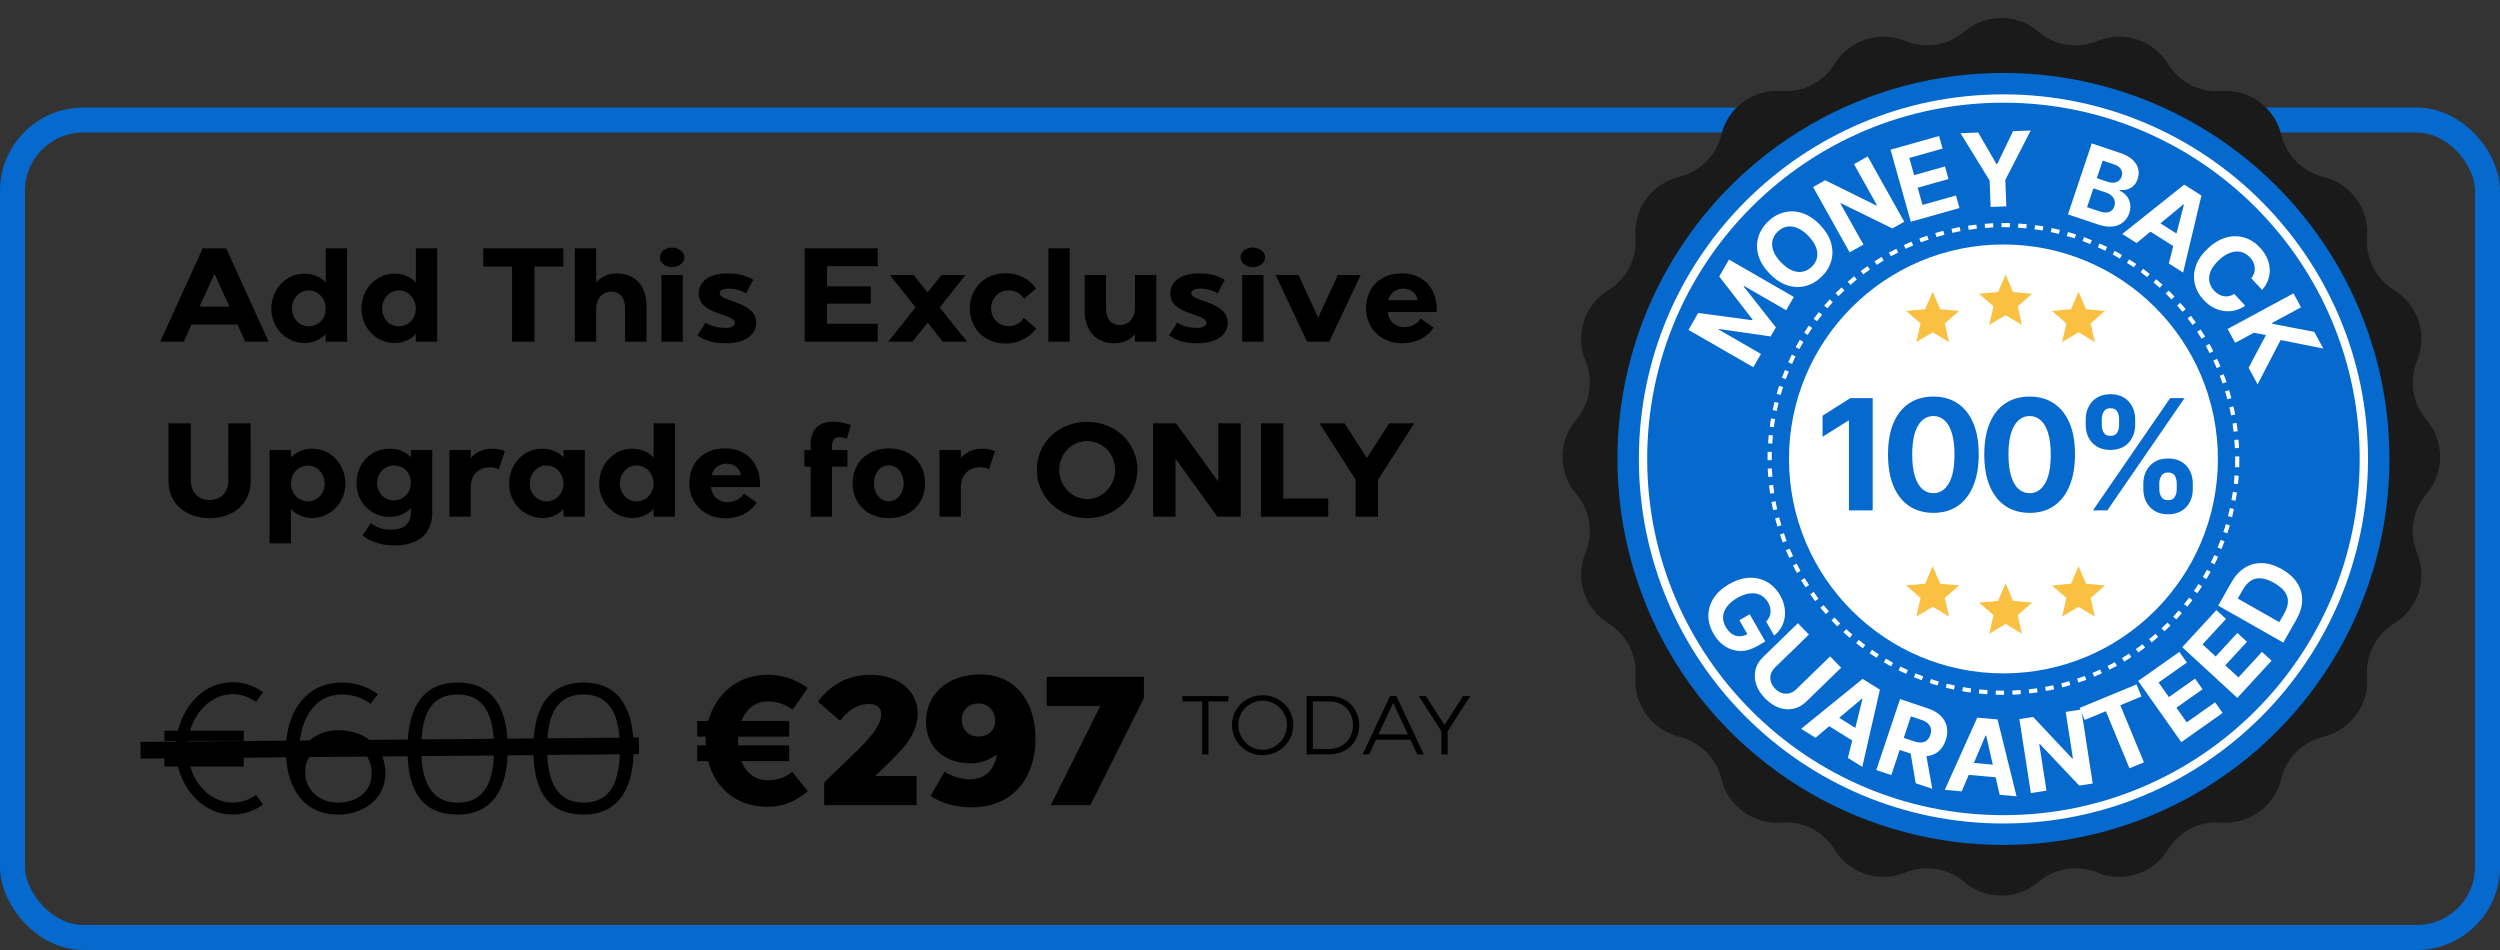
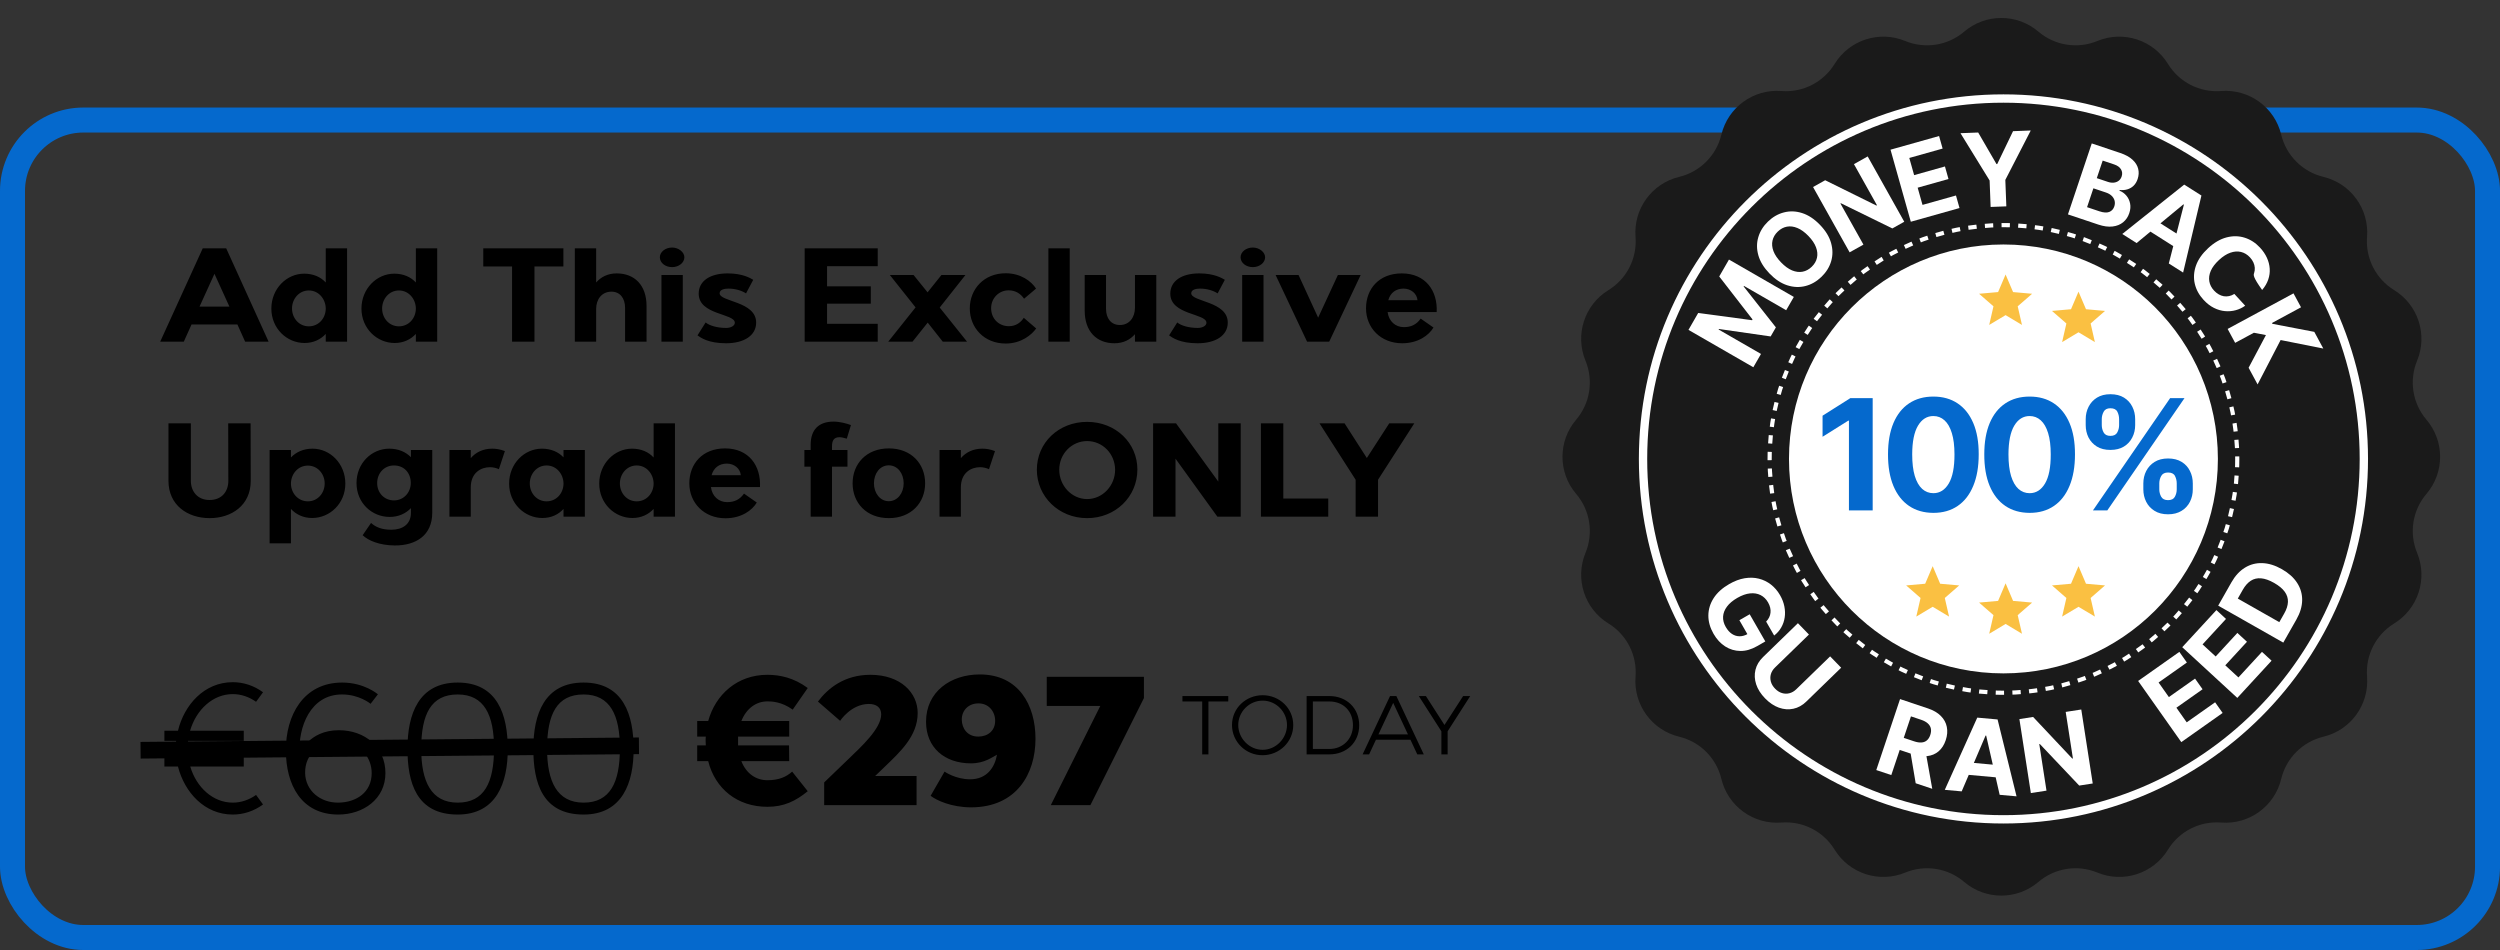
<svg xmlns="http://www.w3.org/2000/svg" width="600" height="228" viewBox="0 0 600 228" fill="none">
  <rect x="0" y="0" width="600" height="228" fill="#333333" stroke="none" />
  <rect x="3" y="28.81" width="594.006" height="196.19" rx="17" stroke="#0569CD" stroke-width="6" />
  <path d="M38.448 82L48.656 59.6H54.288L64.464 82H58.832L56.976 77.872H45.968L44.112 82H38.448ZM51.472 65.712L47.888 73.584H55.056L51.472 65.712ZM73.093 82.32C68.837 82.32 65.125 78.832 65.125 74.064C65.125 69.296 68.773 65.68 72.997 65.68C75.205 65.68 76.965 66.48 78.181 67.792V59.6H83.301V82H78.181V80.144C76.965 81.456 75.237 82.32 73.093 82.32ZM74.117 69.712C71.749 69.712 70.085 71.76 70.085 74.032C70.085 76.336 71.749 78.32 74.117 78.32C76.517 78.32 78.181 76.336 78.181 74.032C78.149 71.76 76.485 69.712 74.117 69.712ZM94.718 82.32C90.462 82.32 86.75 78.832 86.75 74.064C86.75 69.296 90.398 65.68 94.622 65.68C96.83 65.68 98.59 66.48 99.806 67.792V59.6H104.926V82H99.806V80.144C98.59 81.456 96.862 82.32 94.718 82.32ZM95.742 69.712C93.374 69.712 91.71 71.76 91.71 74.032C91.71 76.336 93.374 78.32 95.742 78.32C98.142 78.32 99.806 76.336 99.806 74.032C99.774 71.76 98.11 69.712 95.742 69.712ZM115.984 63.952V59.6H135.216V63.952H128.272V82H122.896V63.952H115.984ZM137.956 82V59.6H143.076V67.792C144.196 66.512 145.828 65.616 148.004 65.616C152.26 65.616 155.172 68.4 155.172 73.456V82H150.02V73.904C150.02 71.536 148.772 69.968 146.692 70C144.42 70.032 143.076 71.824 143.076 74.16V82H137.956ZM158.748 66H163.868V82H158.748V66ZM158.364 61.744C158.364 60.496 159.644 59.408 161.308 59.408C162.876 59.408 164.252 60.528 164.252 61.744C164.252 63.056 162.908 64.112 161.308 64.112C159.644 64.112 158.364 63.056 158.364 61.744ZM167.398 80.496L169.35 77.392C170.246 78.128 172.07 78.704 174.278 78.704C175.398 78.704 176.358 78.192 176.358 77.456C176.358 75.184 167.686 75.632 167.686 70.48C167.686 67.44 170.406 65.616 174.63 65.616C178.278 65.616 180.102 66.768 180.774 67.152L179.046 70.416C178.022 69.744 176.486 69.264 174.822 69.264C173.99 69.264 172.71 69.456 172.71 70.384C172.71 72.464 181.478 72.272 181.478 77.424C181.478 80.528 178.566 82.384 174.246 82.384C169.99 82.384 168.166 81.04 167.398 80.496ZM193.12 82V59.6H210.656V63.888H198.496V68.72H208.992V72.88H198.496V77.712H210.656V82H193.12ZM219.002 82H213.178L219.738 73.776L213.562 66H219.258L222.618 70.16L225.946 66H231.706L225.53 73.808L232.09 82H226.266L222.65 77.424L219.002 82ZM232.75 74.032C232.75 69.392 236.142 65.584 241.358 65.584C244.974 65.584 247.502 67.472 248.654 69.264L245.774 71.696C244.974 70.512 243.758 69.68 242.062 69.68C239.758 69.68 237.87 71.536 237.87 73.968C237.87 76.464 239.694 78.288 242.126 78.288C243.854 78.288 245.006 77.36 245.71 76.272L248.686 78.832C247.63 80.304 245.166 82.448 241.358 82.448C236.206 82.448 232.75 78.672 232.75 74.032ZM256.734 59.6V82H251.614V59.6H256.734ZM267.462 82.384C263.238 82.384 260.326 79.6 260.326 74.544V66H265.446V74.096C265.446 76.464 266.694 78 268.774 78C271.046 78 272.39 76.176 272.39 73.84V66H277.51V82H272.39V80.208C271.27 81.488 269.67 82.384 267.462 82.384ZM280.585 80.496L282.537 77.392C283.433 78.128 285.257 78.704 287.465 78.704C288.585 78.704 289.545 78.192 289.545 77.456C289.545 75.184 280.873 75.632 280.873 70.48C280.873 67.44 283.593 65.616 287.817 65.616C291.465 65.616 293.289 66.768 293.961 67.152L292.233 70.416C291.209 69.744 289.673 69.264 288.009 69.264C287.177 69.264 285.897 69.456 285.897 70.384C285.897 72.464 294.665 72.272 294.665 77.424C294.665 80.528 291.753 82.384 287.433 82.384C283.177 82.384 281.353 81.04 280.585 80.496ZM298.123 66H303.243V82H298.123V66ZM297.739 61.744C297.739 60.496 299.019 59.408 300.683 59.408C302.251 59.408 303.627 60.528 303.627 61.744C303.627 63.056 302.283 64.112 300.683 64.112C299.019 64.112 297.739 63.056 297.739 61.744ZM313.698 82L306.146 66H311.65L316.354 76.24L321.09 66H326.562L319.01 82H313.698ZM327.844 74C327.844 69.328 330.98 65.616 336.42 65.616C342.148 65.616 345.06 69.808 344.804 74.896H333.028C333.316 77.136 334.916 78.512 336.932 78.512C338.596 78.512 339.94 77.936 340.964 76.464L344.036 78.608C342.916 80.496 340.324 82.384 336.516 82.384C331.364 82.384 327.844 78.672 327.844 74ZM333.188 72.048H340.196C340.068 70.48 338.66 69.264 336.836 69.264C335.012 69.264 333.668 70.288 333.188 72.048ZM50.32 124.352C45.008 124.352 40.432 121.248 40.432 115.392V101.6H45.808V115.424C45.808 117.888 47.376 120 50.288 120C53.296 120 54.8 117.888 54.8 115.424L54.768 101.6H60.144L60.176 115.424C60.176 121.248 55.6 124.352 50.32 124.352ZM64.706 108H69.826V109.792C71.042 108.512 72.802 107.68 75.01 107.68C79.266 107.68 82.882 111.296 82.882 116.064C82.882 120.832 79.17 124.32 74.914 124.32C72.77 124.32 71.042 123.456 69.826 122.144V130.4H64.706V108ZM69.826 116.032C69.826 118.336 71.522 120.32 73.89 120.32C76.258 120.32 77.922 118.336 77.922 116.032C77.922 113.76 76.258 111.744 73.89 111.744C71.522 111.744 69.858 113.728 69.826 116.032ZM85.563 115.936C85.563 111.2 89.147 107.68 93.435 107.68C95.643 107.68 97.403 108.48 98.619 109.728V108H103.739V123.072C103.739 128.448 99.867 130.944 94.715 130.912C91.067 130.88 88.347 129.728 87.035 128.448L89.051 125.504C90.171 126.528 91.675 127.136 93.915 127.136C96.603 127.136 98.619 125.824 98.619 123.104V121.952C97.403 123.232 95.643 124.064 93.531 124.064C89.211 124.064 85.563 120.672 85.563 115.936ZM90.523 115.904C90.491 118.24 92.187 120.096 94.555 120.096C96.891 120.096 98.587 118.208 98.587 115.904C98.587 113.536 97.019 111.712 94.555 111.712C92.155 111.712 90.523 113.632 90.523 115.904ZM107.862 124V108H112.982V109.952C114.198 108.544 115.926 107.68 118.134 107.68C119.03 107.68 119.958 107.808 121.174 108.256L119.734 112.608C119.126 112.32 118.358 112.128 117.59 112.128C115.478 112.128 112.982 113.408 112.982 116.992V124H107.862ZM130.156 124.32C125.9 124.32 122.188 120.832 122.188 116.064C122.188 111.296 125.804 107.68 130.06 107.68C132.268 107.68 134.028 108.48 135.244 109.76V108H140.364V124H135.244V122.144C134.028 123.488 132.3 124.32 130.156 124.32ZM131.18 111.712C128.812 111.712 127.148 113.76 127.148 116.032C127.148 118.336 128.812 120.32 131.18 120.32C133.58 120.32 135.244 118.336 135.244 116.032C135.212 113.76 133.548 111.712 131.18 111.712ZM151.781 124.32C147.525 124.32 143.813 120.832 143.813 116.064C143.813 111.296 147.461 107.68 151.685 107.68C153.893 107.68 155.653 108.48 156.869 109.792V101.6H161.989V124H156.869V122.144C155.653 123.456 153.925 124.32 151.781 124.32ZM152.805 111.712C150.437 111.712 148.773 113.76 148.773 116.032C148.773 118.336 150.437 120.32 152.805 120.32C155.205 120.32 156.869 118.336 156.869 116.032C156.837 113.76 155.173 111.712 152.805 111.712ZM165.438 116C165.438 111.328 168.574 107.616 174.014 107.616C179.742 107.616 182.654 111.808 182.398 116.896H170.622C170.91 119.136 172.51 120.512 174.526 120.512C176.19 120.512 177.534 119.936 178.558 118.464L181.63 120.608C180.51 122.496 177.918 124.384 174.11 124.384C168.958 124.384 165.438 120.672 165.438 116ZM170.782 114.048H177.79C177.662 112.48 176.254 111.264 174.43 111.264C172.606 111.264 171.262 112.288 170.782 114.048ZM193.055 108H194.559V106.752C194.559 103.104 196.511 101.184 200.062 101.184C201.535 101.184 203.199 101.632 204.223 102.016L203.231 105.28C202.527 105.088 201.951 104.928 201.503 104.928C200.062 104.928 199.679 105.824 199.679 107.136V108H203.391V112H199.679V124H194.559V112H193.055V108ZM213.329 124.352C207.921 124.352 204.625 120.672 204.625 116C204.625 111.328 207.921 107.616 213.329 107.616C218.737 107.616 222.033 111.328 222.033 116C222.033 120.64 218.705 124.352 213.329 124.352ZM213.297 111.68C211.185 111.68 209.745 113.632 209.745 116C209.745 118.336 211.217 120.288 213.297 120.288C215.409 120.288 216.881 118.336 216.881 116C216.881 113.632 215.441 111.68 213.297 111.68ZM225.487 124V108H230.607V109.952C231.823 108.544 233.551 107.68 235.759 107.68C236.655 107.68 237.583 107.808 238.799 108.256L237.359 112.608C236.751 112.32 235.983 112.128 235.215 112.128C233.103 112.128 230.607 113.408 230.607 116.992V124H225.487ZM248.844 112.736C248.844 106.24 254.092 101.248 260.908 101.248C267.788 101.248 273.004 106.336 272.972 112.736C272.94 119.232 267.724 124.352 260.908 124.352C254.06 124.352 248.844 119.136 248.844 112.736ZM254.22 112.736C254.22 116.576 257.228 119.776 260.908 119.776C264.62 119.776 267.628 116.576 267.628 112.736C267.596 108.896 264.62 105.856 260.908 105.856C257.228 105.856 254.22 108.896 254.22 112.736ZM276.745 101.6H282.249L292.392 115.584V101.6H297.769V124H292.169L282.121 110.08V124H276.745V101.6ZM307.996 119.648H318.78V124H302.62V101.6H307.996V119.648ZM325.352 115.136L316.68 101.6H322.696L328.04 109.92L333.416 101.6H339.432L330.728 115.136V124H325.352V115.136Z" fill="black" />
  <path d="M167.325 182.676V178.892H169.393C169.393 178.54 169.349 178.188 169.349 177.792C169.349 177.44 169.349 177.132 169.393 176.78H167.325V173.04H169.965C171.725 166.704 176.917 161.952 184.177 161.952C187.169 161.952 190.513 162.656 193.857 165.12L190.249 170.312C187.565 168.376 185.145 168.332 184.177 168.332C181.449 168.332 179.117 170.048 177.929 173.04H189.413V176.78H177.137C177.137 177.484 177.137 178.188 177.137 178.892H189.369L189.413 182.676H177.929C179.073 185.624 181.405 187.252 184.177 187.252C186.993 187.252 188.753 186.416 190.117 185.184L193.857 189.892C190.953 192.268 188.137 193.632 184.177 193.632C176.917 193.632 171.637 189.276 169.965 182.676H167.325ZM196.306 168.376C198.682 165.208 202.642 161.952 208.89 161.952C216.194 161.952 220.242 166.308 220.242 171.104C220.242 176.648 216.062 180.432 212.234 184.128L210.034 186.24H219.978V193.236H197.802V187.78L203.698 182.104C206.558 179.332 211.486 174.888 211.486 171.456C211.486 169.784 210.342 168.948 208.494 168.948C204.226 168.992 201.63 172.996 201.63 172.996L196.306 168.376ZM222.249 173.216C222.249 165.956 228.233 161.864 235.141 161.864C244.513 161.864 248.517 169.256 248.517 177.308C248.517 185.756 243.941 193.72 233.117 193.764C228.277 193.764 224.713 192.048 223.349 190.992L226.693 185.184C226.737 185.228 229.377 187.032 232.809 187.032C236.901 187.032 238.749 184.128 239.277 181.136C238.177 181.664 236.329 183.204 233.029 183.204C226.693 183.204 222.249 179.42 222.249 173.216ZM234.789 168.816C232.501 168.816 230.785 170.444 230.829 172.776C230.873 174.8 232.149 176.78 234.789 176.78C237.121 176.78 238.881 175.328 238.837 172.908C238.793 170.664 237.209 168.772 234.789 168.816ZM274.54 167.54L261.692 193.236H252.188L264.068 169.432H251.22V162.436H274.54V167.54Z" fill="black" />
  <path d="M288.525 168.352H283.785V167.052H294.785V168.352H290.025V181.052H288.525V168.352ZM303.019 181.252C298.979 181.272 295.679 178.032 295.679 174.012C295.679 169.932 299.039 166.852 303.039 166.852C307.079 166.852 310.379 169.992 310.379 174.012C310.379 178.072 307.019 181.252 303.019 181.252ZM297.179 174.012C297.179 177.172 299.799 179.952 303.039 179.952C306.259 179.952 308.879 177.172 308.879 174.012C308.879 170.832 306.259 168.152 303.039 168.152C299.799 168.152 297.179 170.832 297.179 174.012ZM313.588 167.052H319.048C323.208 167.052 326.208 169.992 326.208 174.052C326.208 178.252 323.088 181.052 319.048 181.052H313.588V167.052ZM319.048 168.352H315.088V179.752H319.048C322.308 179.752 324.708 177.332 324.708 174.052C324.708 170.692 322.408 168.352 319.048 168.352ZM327.027 181.052L333.607 167.052H335.127L341.707 181.052H340.147L338.507 177.532H330.227L328.587 181.052H327.027ZM330.827 176.252H337.907L334.367 168.692L330.827 176.252ZM345.933 175.512L340.513 167.052H342.213L346.673 173.992L351.153 167.052H352.853L347.433 175.512V181.052H345.933V175.512Z" fill="black" />
  <path d="M42.27 177.804H39.454V175.384H42.71C44.206 169.18 49.002 163.724 55.866 163.724C58.462 163.724 60.97 164.56 63.126 166.144L61.454 168.432C59.782 167.244 57.846 166.584 55.866 166.584C51.114 166.584 47.11 170.28 45.614 175.384H58.506V177.804H45.13C45.086 178.376 45.042 178.992 45.042 179.608C45.042 180.268 45.086 180.928 45.174 181.544H58.506V183.964H45.658C47.154 189.024 51.158 192.632 55.866 192.632C57.846 192.632 59.782 191.972 61.454 190.784L63.126 193.072C60.97 194.656 58.462 195.492 55.866 195.492C49.09 195.492 44.294 190.168 42.71 183.964H39.454V181.544H42.27C42.226 180.884 42.182 180.268 42.182 179.608C42.182 178.992 42.226 178.42 42.27 177.804ZM81.196 195.492C72.308 195.492 68.612 188.32 68.612 180.092C68.568 171.732 72.792 163.812 82.12 163.812C87.4 163.812 90.568 166.54 90.7 166.628L88.94 168.916C88.896 168.872 86.212 166.672 82.12 166.672C74.508 166.628 71.516 174.504 71.912 180.928C71.912 180.928 74.024 175.252 81.328 175.252C87.576 175.252 92.504 179.3 92.504 185.548C92.504 191.796 87.136 195.492 81.196 195.492ZM73.232 185.548C73.32 189.772 76.884 192.676 81.196 192.632C85.552 192.588 89.204 190.124 89.204 185.548C89.204 182.028 86.74 178.112 81.372 178.112C76.84 178.112 73.144 180.796 73.232 185.548ZM97.793 179.696C97.793 171.38 100.477 163.812 109.849 163.812C119.441 163.812 121.861 171.644 121.861 179.696C121.905 187.88 119.133 195.492 109.849 195.492C99.905 195.492 97.793 187.792 97.793 179.696ZM109.849 166.672C103.469 166.672 101.093 171.38 101.093 179.696C101.093 187.528 103.469 192.632 109.849 192.632C116.229 192.632 118.561 187.792 118.561 179.696C118.605 171.644 116.229 166.672 109.849 166.672ZM128 179.696C128 171.38 130.684 163.812 140.056 163.812C149.648 163.812 152.068 171.644 152.068 179.696C152.112 187.88 149.34 195.492 140.056 195.492C130.112 195.492 128 187.792 128 179.696ZM140.056 166.672C133.676 166.672 131.3 171.38 131.3 179.696C131.3 187.528 133.676 192.632 140.056 192.632C146.436 192.632 148.768 187.792 148.768 179.696C148.812 171.644 146.436 166.672 140.056 166.672Z" fill="black" />
  <line x1="33.737" y1="180.059" x2="153.349" y2="178.991" stroke="black" stroke-width="4" />
  <path d="M471.404 7.595C476.536 3.219 484.087 3.219 489.219 7.595C493.141 10.94 498.606 11.805 503.37 9.837C509.603 7.261 516.784 9.594 520.313 15.342C523.01 19.735 527.94 22.247 533.079 21.846C539.803 21.323 545.912 25.761 547.492 32.318C548.699 37.329 552.612 41.241 557.623 42.449C564.18 44.029 568.618 50.137 568.094 56.861C567.694 62.001 570.206 66.93 574.599 69.627C580.347 73.156 582.68 80.337 580.104 86.571C578.135 91.334 579.001 96.799 582.345 100.722C586.721 105.854 586.721 113.405 582.345 118.537C579.001 122.459 578.135 127.924 580.104 132.688C582.68 138.921 580.347 146.102 574.599 149.631C570.206 152.328 567.694 157.258 568.094 162.397C568.618 169.121 564.18 175.23 557.623 176.81C552.612 178.017 548.699 181.929 547.492 186.941C545.912 193.497 539.803 197.936 533.079 197.412C527.94 197.012 523.01 199.524 520.313 203.917C516.784 209.664 509.603 211.998 503.37 209.422C498.606 207.453 493.141 208.319 489.219 211.663C484.087 216.039 476.536 216.039 471.404 211.663C467.482 208.319 462.017 207.453 457.253 209.422C451.02 211.998 443.838 209.664 440.31 203.917C437.613 199.524 432.683 197.012 427.544 197.412C420.82 197.936 414.711 193.497 413.131 186.941C411.924 181.929 408.011 178.017 403 176.81C396.443 175.23 392.005 169.121 392.529 162.397C392.929 157.258 390.417 152.328 386.024 149.631C380.276 146.102 377.943 138.921 380.519 132.688C382.487 127.924 381.622 122.459 378.278 118.537C373.901 113.405 373.901 105.854 378.278 100.722C381.622 96.799 382.487 91.334 380.519 86.571C377.943 80.337 380.276 73.156 386.024 69.627C390.417 66.93 392.929 62.001 392.529 56.861C392.005 50.137 396.443 44.029 403 42.449C408.011 41.241 411.924 37.329 413.131 32.318C414.711 25.761 420.82 21.323 427.544 21.846C432.683 22.247 437.613 19.735 440.31 15.342C443.838 9.594 451.02 7.261 457.253 9.837C462.017 11.805 467.482 10.94 471.404 7.595Z" fill="#1A1A1A" />
-   <circle cx="480.826" cy="110.144" r="92.644" fill="#0569CD" />
  <circle cx="480.826" cy="110.144" r="86.497" stroke="white" stroke-width="2" />
  <circle cx="480.826" cy="110.144" r="51.469" fill="white" />
  <circle cx="480.826" cy="110.144" r="56.116" stroke="white" stroke-dasharray="2 2" />
  <path d="M449.443 95.545V122.496H443.745V100.954H443.587L437.415 104.823V99.77L444.087 95.545H449.443Z" fill="#0569CD" />
  <path d="M464.007 123.089C461.744 123.08 459.796 122.523 458.164 121.417C456.541 120.312 455.291 118.711 454.414 116.614C453.545 114.517 453.115 111.995 453.124 109.047C453.124 106.108 453.558 103.603 454.427 101.533C455.304 99.463 456.554 97.888 458.177 96.809C459.809 95.721 461.753 95.177 464.007 95.177C466.262 95.177 468.201 95.721 469.824 96.809C471.456 97.897 472.71 99.476 473.588 101.546C474.465 103.608 474.899 106.108 474.89 109.047C474.89 112.004 474.452 114.53 473.574 116.627C472.706 118.724 471.46 120.325 469.837 121.431C468.214 122.536 466.271 123.089 464.007 123.089ZM464.007 118.364C465.551 118.364 466.784 117.588 467.705 116.035C468.626 114.482 469.082 112.153 469.074 109.047C469.074 107.003 468.863 105.301 468.442 103.941C468.03 102.581 467.442 101.559 466.679 100.875C465.924 100.191 465.034 99.849 464.007 99.849C462.472 99.849 461.244 100.616 460.323 102.152C459.401 103.687 458.936 105.985 458.928 109.047C458.928 111.118 459.134 112.846 459.546 114.232C459.967 115.61 460.559 116.645 461.323 117.338C462.086 118.022 462.981 118.364 464.007 118.364Z" fill="#0569CD" />
  <path d="M487.112 123.089C484.848 123.08 482.901 122.523 481.269 121.417C479.646 120.312 478.396 118.711 477.518 116.614C476.65 114.517 476.22 111.995 476.229 109.047C476.229 106.108 476.663 103.603 477.532 101.533C478.409 99.463 479.659 97.888 481.282 96.809C482.914 95.721 484.857 95.177 487.112 95.177C489.367 95.177 491.305 95.721 492.928 96.809C494.56 97.897 495.815 99.476 496.692 101.546C497.569 103.608 498.004 106.108 497.995 109.047C497.995 112.004 497.556 114.53 496.679 116.627C495.81 118.724 494.565 120.325 492.942 121.431C491.319 122.536 489.375 123.089 487.112 123.089ZM487.112 118.364C488.656 118.364 489.889 117.588 490.81 116.035C491.731 114.482 492.187 112.153 492.178 109.047C492.178 107.003 491.968 105.301 491.547 103.941C491.134 102.581 490.547 101.559 489.783 100.875C489.029 100.191 488.138 99.849 487.112 99.849C485.577 99.849 484.348 100.616 483.427 102.152C482.506 103.687 482.041 105.985 482.032 109.047C482.032 111.118 482.238 112.846 482.651 114.232C483.072 115.61 483.664 116.645 484.427 117.338C485.191 118.022 486.085 118.364 487.112 118.364Z" fill="#0569CD" />
  <path d="M514.401 117.443V116.022C514.401 114.943 514.629 113.951 515.086 113.048C515.551 112.135 516.222 111.407 517.099 110.863C517.985 110.311 519.064 110.034 520.336 110.034C521.626 110.034 522.709 110.306 523.587 110.85C524.473 111.394 525.14 112.122 525.587 113.035C526.043 113.938 526.271 114.934 526.271 116.022V117.443C526.271 118.522 526.043 119.518 525.587 120.43C525.131 121.334 524.46 122.058 523.574 122.602C522.688 123.154 521.608 123.431 520.336 123.431C519.047 123.431 517.963 123.154 517.086 122.602C516.209 122.058 515.542 121.334 515.086 120.43C514.629 119.518 514.401 118.522 514.401 117.443ZM518.231 116.022V117.443C518.231 118.066 518.38 118.654 518.678 119.207C518.985 119.759 519.538 120.036 520.336 120.036C521.135 120.036 521.679 119.764 521.968 119.22C522.266 118.676 522.416 118.084 522.416 117.443V116.022C522.416 115.381 522.275 114.785 521.994 114.232C521.714 113.679 521.161 113.403 520.336 113.403C519.547 113.403 518.998 113.679 518.691 114.232C518.384 114.785 518.231 115.381 518.231 116.022ZM500.57 102.02V100.599C500.57 99.511 500.803 98.515 501.268 97.611C501.733 96.699 502.404 95.971 503.281 95.427C504.167 94.883 505.238 94.611 506.492 94.611C507.791 94.611 508.879 94.883 509.756 95.427C510.633 95.971 511.3 96.699 511.756 97.611C512.212 98.515 512.44 99.511 512.44 100.599V102.02C512.44 103.108 512.208 104.104 511.743 105.007C511.287 105.911 510.616 106.635 509.73 107.179C508.852 107.714 507.773 107.981 506.492 107.981C505.211 107.981 504.128 107.709 503.242 107.165C502.365 106.613 501.698 105.889 501.242 104.994C500.794 104.09 500.57 103.099 500.57 102.02ZM504.426 100.599V102.02C504.426 102.66 504.575 103.253 504.874 103.796C505.181 104.34 505.72 104.612 506.492 104.612C507.299 104.612 507.848 104.34 508.137 103.796C508.436 103.253 508.585 102.66 508.585 102.02V100.599C508.585 99.958 508.444 99.362 508.164 98.809C507.883 98.256 507.326 97.98 506.492 97.98C505.711 97.98 505.172 98.261 504.874 98.822C504.575 99.384 504.426 99.976 504.426 100.599ZM502.308 122.496L520.836 95.545H524.284L505.755 122.496H502.308Z" fill="#0569CD" />
  <path d="M481.341 65.88L483.138 70.098L487.705 70.504L484.249 73.516L485.274 77.984L481.341 75.629L477.408 77.984L478.433 73.516L474.978 70.504L479.544 70.098L481.341 65.88Z" fill="#FAC042" />
-   <path d="M463.842 69.998L465.639 74.215L470.205 74.621L466.75 77.634L467.774 82.102L463.842 79.747L459.909 82.102L460.933 77.634L457.478 74.621L462.044 74.215L463.842 69.998Z" fill="#FAC042" />
  <path d="M498.841 69.998L500.638 74.215L505.204 74.621L501.749 77.634L502.773 82.102L498.841 79.747L494.908 82.102L495.932 77.634L492.477 74.621L497.043 74.215L498.841 69.998Z" fill="#FAC042" />
  <path d="M481.341 139.996L483.138 144.213L487.705 144.619L484.249 147.632L485.274 152.1L481.341 149.745L477.408 152.1L478.433 147.632L474.978 144.619L479.544 144.213L481.341 139.996Z" fill="#FAC042" />
  <path d="M463.842 135.878L465.639 140.096L470.205 140.502L466.75 143.514L467.774 147.982L463.842 145.627L459.909 147.982L460.933 143.514L457.478 140.502L462.044 140.096L463.842 135.878Z" fill="#FAC042" />
  <path d="M498.841 135.878L500.638 140.096L505.204 140.502L501.749 143.514L502.773 147.982L498.841 145.627L494.908 147.982L495.932 143.514L492.477 140.502L497.043 140.096L498.841 135.878Z" fill="#FAC042" />
  <path d="M405.231 79.171L407.569 75.112L420.499 76.85L420.605 76.668L412.614 66.354L414.952 62.295L430.521 71.263L428.682 74.456L418.549 68.619L418.474 68.748L426.211 78.571L424.958 80.745L412.542 78.958L412.467 79.088L422.639 84.947L420.8 88.14L405.231 79.171Z" fill="white" />
  <path d="M436.787 53.958C438.149 55.367 439.04 56.824 439.461 58.328C439.886 59.829 439.892 61.283 439.48 62.69C439.067 64.09 438.291 65.34 437.151 66.441C436.003 67.551 434.72 68.286 433.304 68.646C431.887 69.007 430.436 68.949 428.951 68.473C427.466 67.996 426.045 67.056 424.687 65.651C423.326 64.242 422.432 62.787 422.007 61.287C421.582 59.786 421.576 58.337 421.988 56.937C422.397 55.534 423.175 54.277 424.324 53.168C425.463 52.066 426.742 51.335 428.158 50.975C429.575 50.606 431.026 50.66 432.511 51.136C434 51.608 435.426 52.549 436.787 53.958ZM434.018 56.634C433.136 55.722 432.255 55.084 431.376 54.721C430.502 54.355 429.662 54.248 428.857 54.399C428.052 54.551 427.319 54.946 426.659 55.584C425.998 56.222 425.579 56.941 425.399 57.74C425.22 58.539 425.297 59.385 425.629 60.276C425.966 61.162 426.575 62.062 427.457 62.975C428.339 63.887 429.217 64.527 430.092 64.894C430.971 65.256 431.813 65.361 432.618 65.21C433.423 65.058 434.155 64.663 434.816 64.025C435.476 63.387 435.896 62.668 436.075 61.869C436.254 61.069 436.175 60.226 435.839 59.34C435.507 58.449 434.9 57.547 434.018 56.634Z" fill="white" />
  <path d="M448.246 37.543L457.023 53.221L454.16 54.824L441.815 48.775L441.7 48.839L447.224 58.707L443.91 60.562L435.133 44.885L438.042 43.256L450.329 49.328L450.467 49.25L444.947 39.391L448.246 37.543Z" fill="white" />
  <path d="M458.594 53.219L453.725 35.924L465.379 32.644L466.228 35.659L458.231 37.91L459.391 42.031L466.788 39.949L467.637 42.963L460.239 45.046L461.402 49.175L469.433 46.915L470.282 49.929L458.594 53.219Z" fill="white" />
  <path d="M470.514 31.966L474.765 31.803L479.157 39.378L479.332 39.371L483.129 31.482L487.381 31.318L481.278 43.177L481.522 49.524L477.752 49.669L477.508 43.322L470.514 31.966Z" fill="white" />
  <path d="M496.306 51.454L502.022 34.42L508.842 36.709C510.095 37.13 511.078 37.666 511.791 38.319C512.503 38.971 512.96 39.698 513.16 40.499C513.361 41.295 513.319 42.12 513.032 42.974C512.809 43.639 512.48 44.179 512.044 44.595C511.611 45.004 511.107 45.292 510.533 45.457C509.967 45.619 509.365 45.666 508.727 45.6L508.671 45.767C509.311 46.012 509.856 46.399 510.308 46.927C510.766 47.457 511.07 48.086 511.22 48.815C511.372 49.539 511.308 50.319 511.027 51.157C510.723 52.06 510.228 52.792 509.541 53.351C508.861 53.906 508.017 54.243 507.009 54.361C506 54.479 504.858 54.324 503.583 53.896L496.306 51.454ZM500.895 49.718L503.831 50.704C504.835 51.04 505.631 51.095 506.219 50.867C506.81 50.633 507.213 50.194 507.429 49.551C507.587 49.08 507.613 48.626 507.507 48.189C507.4 47.752 507.171 47.361 506.818 47.014C506.471 46.67 506.009 46.401 505.433 46.207L502.413 45.194L500.895 49.718ZM503.231 42.757L505.901 43.653C506.395 43.818 506.861 43.879 507.302 43.836C507.749 43.789 508.138 43.642 508.468 43.394C508.803 43.149 509.046 42.802 509.197 42.353C509.403 41.737 509.351 41.167 509.039 40.643C508.733 40.121 508.181 39.726 507.383 39.458L504.646 38.54L503.231 42.757Z" fill="white" />
  <path d="M512.784 58.336L509.346 56.156L524.208 44.306L528.342 46.928L523.948 65.418L520.511 63.237L524.135 49.121L524.016 49.046L512.784 58.336ZM516.351 52.236L524.471 57.386L522.883 59.891L514.763 54.74L516.351 52.236Z" fill="white" />
-   <path d="M542.915 69.594L540.303 66.776C540.62 66.387 540.846 65.982 540.982 65.561C541.122 65.135 541.178 64.705 541.149 64.269C541.12 63.834 541.008 63.403 540.813 62.978C540.622 62.557 540.351 62.157 540.001 61.78C539.369 61.098 538.649 60.661 537.841 60.469C537.037 60.273 536.184 60.334 535.282 60.652C534.385 60.966 533.479 61.546 532.566 62.393C531.626 63.264 530.966 64.135 530.586 65.006C530.209 65.882 530.093 66.724 530.236 67.532C530.379 68.34 530.759 69.077 531.375 69.742C531.721 70.115 532.091 70.414 532.484 70.64C532.881 70.871 533.289 71.022 533.708 71.096C534.132 71.166 534.556 71.155 534.982 71.064C535.411 70.977 535.832 70.802 536.243 70.54L538.843 73.37C538.171 73.858 537.418 74.216 536.586 74.446C535.762 74.675 534.903 74.75 534.007 74.671C533.121 74.592 532.236 74.335 531.355 73.9C530.481 73.466 529.653 72.826 528.87 71.981C527.78 70.806 527.072 69.509 526.745 68.089C526.421 66.674 526.515 65.231 527.026 63.761C527.541 62.294 528.515 60.897 529.947 59.569C531.384 58.237 532.857 57.373 534.366 56.979C535.875 56.585 537.322 56.607 538.709 57.044C540.1 57.477 541.332 58.273 542.405 59.431C543.113 60.195 543.662 61.002 544.052 61.852C544.446 62.708 544.672 63.579 544.729 64.467C544.791 65.351 544.673 66.226 544.376 67.092C544.082 67.962 543.595 68.796 542.915 69.594Z" fill="white" />
+   <path d="M542.915 69.594C540.62 66.387 540.846 65.982 540.982 65.561C541.122 65.135 541.178 64.705 541.149 64.269C541.12 63.834 541.008 63.403 540.813 62.978C540.622 62.557 540.351 62.157 540.001 61.78C539.369 61.098 538.649 60.661 537.841 60.469C537.037 60.273 536.184 60.334 535.282 60.652C534.385 60.966 533.479 61.546 532.566 62.393C531.626 63.264 530.966 64.135 530.586 65.006C530.209 65.882 530.093 66.724 530.236 67.532C530.379 68.34 530.759 69.077 531.375 69.742C531.721 70.115 532.091 70.414 532.484 70.64C532.881 70.871 533.289 71.022 533.708 71.096C534.132 71.166 534.556 71.155 534.982 71.064C535.411 70.977 535.832 70.802 536.243 70.54L538.843 73.37C538.171 73.858 537.418 74.216 536.586 74.446C535.762 74.675 534.903 74.75 534.007 74.671C533.121 74.592 532.236 74.335 531.355 73.9C530.481 73.466 529.653 72.826 528.87 71.981C527.78 70.806 527.072 69.509 526.745 68.089C526.421 66.674 526.515 65.231 527.026 63.761C527.541 62.294 528.515 60.897 529.947 59.569C531.384 58.237 532.857 57.373 534.366 56.979C535.875 56.585 537.322 56.607 538.709 57.044C540.1 57.477 541.332 58.273 542.405 59.431C543.113 60.195 543.662 61.002 544.052 61.852C544.446 62.708 544.672 63.579 544.729 64.467C544.791 65.351 544.673 66.226 544.376 67.092C544.082 67.962 543.595 68.796 542.915 69.594Z" fill="white" />
  <path d="M534.631 78.944L550.44 70.406L552.246 73.748L545.275 77.513L545.388 77.721L555.431 79.646L557.594 83.652L547.347 81.608L541.823 92.26L539.663 88.261L543.824 80.42L540.929 79.86L536.436 82.286L534.631 78.944Z" fill="white" />
  <path d="M423.874 149.183C424.183 148.864 424.424 148.526 424.597 148.17C424.776 147.812 424.884 147.436 424.921 147.043C424.966 146.653 424.94 146.25 424.843 145.834C424.748 145.422 424.578 145.004 424.333 144.578C423.876 143.782 423.276 143.196 422.533 142.82C421.794 142.449 420.95 142.313 420.002 142.413C419.059 142.51 418.045 142.87 416.96 143.494C415.875 144.118 415.047 144.813 414.476 145.58C413.905 146.347 413.593 147.147 413.539 147.981C413.49 148.812 413.702 149.638 414.174 150.459C414.603 151.205 415.101 151.765 415.668 152.141C416.242 152.519 416.853 152.707 417.5 152.706C418.15 152.71 418.808 152.521 419.472 152.14L419.758 152.866L417.449 148.85L419.928 147.424L423.676 153.942L421.714 155.071C420.345 155.858 419.002 156.245 417.686 156.233C416.375 156.217 415.162 155.855 414.046 155.147C412.936 154.437 412.005 153.427 411.253 152.119C410.413 150.659 409.998 149.191 410.006 147.715C410.019 146.237 410.444 144.845 411.28 143.542C412.124 142.24 413.367 141.117 415.01 140.173C416.273 139.447 417.503 138.982 418.702 138.779C419.909 138.578 421.048 138.611 422.119 138.879C423.191 139.146 424.16 139.618 425.027 140.293C425.894 140.968 426.624 141.821 427.216 142.85C427.723 143.732 428.066 144.628 428.245 145.537C428.428 146.444 428.456 147.325 428.328 148.181C428.202 149.043 427.926 149.846 427.497 150.592C427.074 151.334 426.508 151.98 425.798 152.53L423.874 149.183Z" fill="white" />
  <path d="M439.232 157.527L441.878 160.252L433.508 168.381C432.568 169.294 431.528 169.868 430.387 170.104C429.25 170.344 428.096 170.255 426.923 169.836C425.754 169.414 424.653 168.67 423.618 167.604C422.578 166.534 421.865 165.409 421.477 164.229C421.093 163.044 421.037 161.888 421.31 160.758C421.583 159.629 422.19 158.608 423.129 157.695L431.5 149.566L434.146 152.291L426.009 160.194C425.518 160.671 425.186 161.202 425.012 161.786C424.842 162.375 424.839 162.973 425.004 163.579C425.169 164.186 425.506 164.751 426.015 165.275C426.529 165.804 427.084 166.157 427.681 166.336C428.282 166.518 428.878 166.531 429.467 166.374C430.061 166.222 430.603 165.907 431.094 165.43L439.232 157.527Z" fill="white" />
-   <path d="M435.724 177.067L432.267 174.918L447.022 162.935L451.179 165.52L446.952 184.049L443.495 181.899L446.992 167.751L446.873 167.677L435.724 177.067ZM439.237 170.935L447.403 176.013L445.837 178.531L437.671 173.454L439.237 170.935Z" fill="white" />
  <path d="M450.307 184.814L456.013 167.777L462.734 170.028C464.021 170.459 465.042 171.057 465.798 171.822C466.56 172.583 467.04 173.462 467.236 174.46C467.44 175.453 467.354 176.513 466.977 177.639C466.598 178.77 466.028 179.662 465.267 180.313C464.507 180.96 463.592 181.344 462.521 181.466C461.456 181.591 460.268 181.434 458.96 180.995L454.459 179.488L455.429 176.593L459.347 177.905C460.035 178.135 460.637 178.233 461.155 178.196C461.673 178.16 462.106 177.99 462.454 177.688C462.808 177.387 463.079 176.956 463.266 176.396C463.456 175.83 463.502 175.315 463.405 174.851C463.313 174.388 463.07 173.98 462.677 173.626C462.291 173.269 461.751 172.974 461.058 172.742L458.629 171.928L453.909 186.021L450.307 184.814ZM462.104 180.142L463.742 189.314L459.765 187.982L458.219 178.841L462.104 180.142Z" fill="white" />
  <path d="M470.804 189.931L466.749 189.564L474.543 172.228L479.418 172.668L483.971 191.12L479.917 190.754L476.681 176.543L476.541 176.531L470.804 189.931ZM471.185 182.874L480.762 183.739L480.495 186.692L470.919 185.827L471.185 182.874Z" fill="white" />
  <path d="M499.505 170.28L502.255 188.036L499.012 188.538L489.557 178.559L489.427 178.579L491.158 189.754L487.404 190.335L484.654 172.58L487.948 172.07L497.342 182.049L497.498 182.025L495.768 170.858L499.505 170.28Z" fill="white" />
-   <path d="M500.321 172.792L499.125 169.897L512.762 164.259L513.958 167.153L508.875 169.255L514.543 182.965L511.073 184.4L505.405 170.69L500.321 172.792Z" fill="white" />
  <path d="M523.512 178.109L513.152 163.429L523.044 156.448L524.85 159.007L518.062 163.798L520.53 167.296L526.809 162.864L528.615 165.423L522.336 169.854L524.81 173.36L531.627 168.549L533.433 171.108L523.512 178.109Z" fill="white" />
  <path d="M536.952 167.499L523.736 155.326L531.938 146.421L534.241 148.543L528.613 154.654L531.762 157.554L536.968 151.901L539.272 154.023L534.066 159.676L537.221 162.582L542.874 156.446L545.177 158.567L536.952 167.499Z" fill="white" />
  <path d="M551.134 148.688L547.989 154.227L532.365 145.354L535.536 139.77C536.429 138.198 537.51 137.023 538.779 136.244C540.044 135.462 541.432 135.097 542.943 135.148C544.457 135.194 546.026 135.678 547.648 136.599C549.275 137.524 550.499 138.626 551.32 139.905C552.143 141.18 552.542 142.567 552.518 144.067C552.496 145.561 552.035 147.102 551.134 148.688ZM547.034 149.316L548.226 147.218C548.78 146.242 549.074 145.322 549.106 144.46C549.137 143.589 548.881 142.778 548.339 142.026C547.795 141.267 546.941 140.556 545.776 139.895C544.622 139.239 543.582 138.874 542.656 138.799C541.733 138.718 540.909 138.913 540.185 139.383C539.461 139.853 538.821 140.576 538.267 141.553L537.071 143.658L547.034 149.316Z" fill="white" />
</svg>